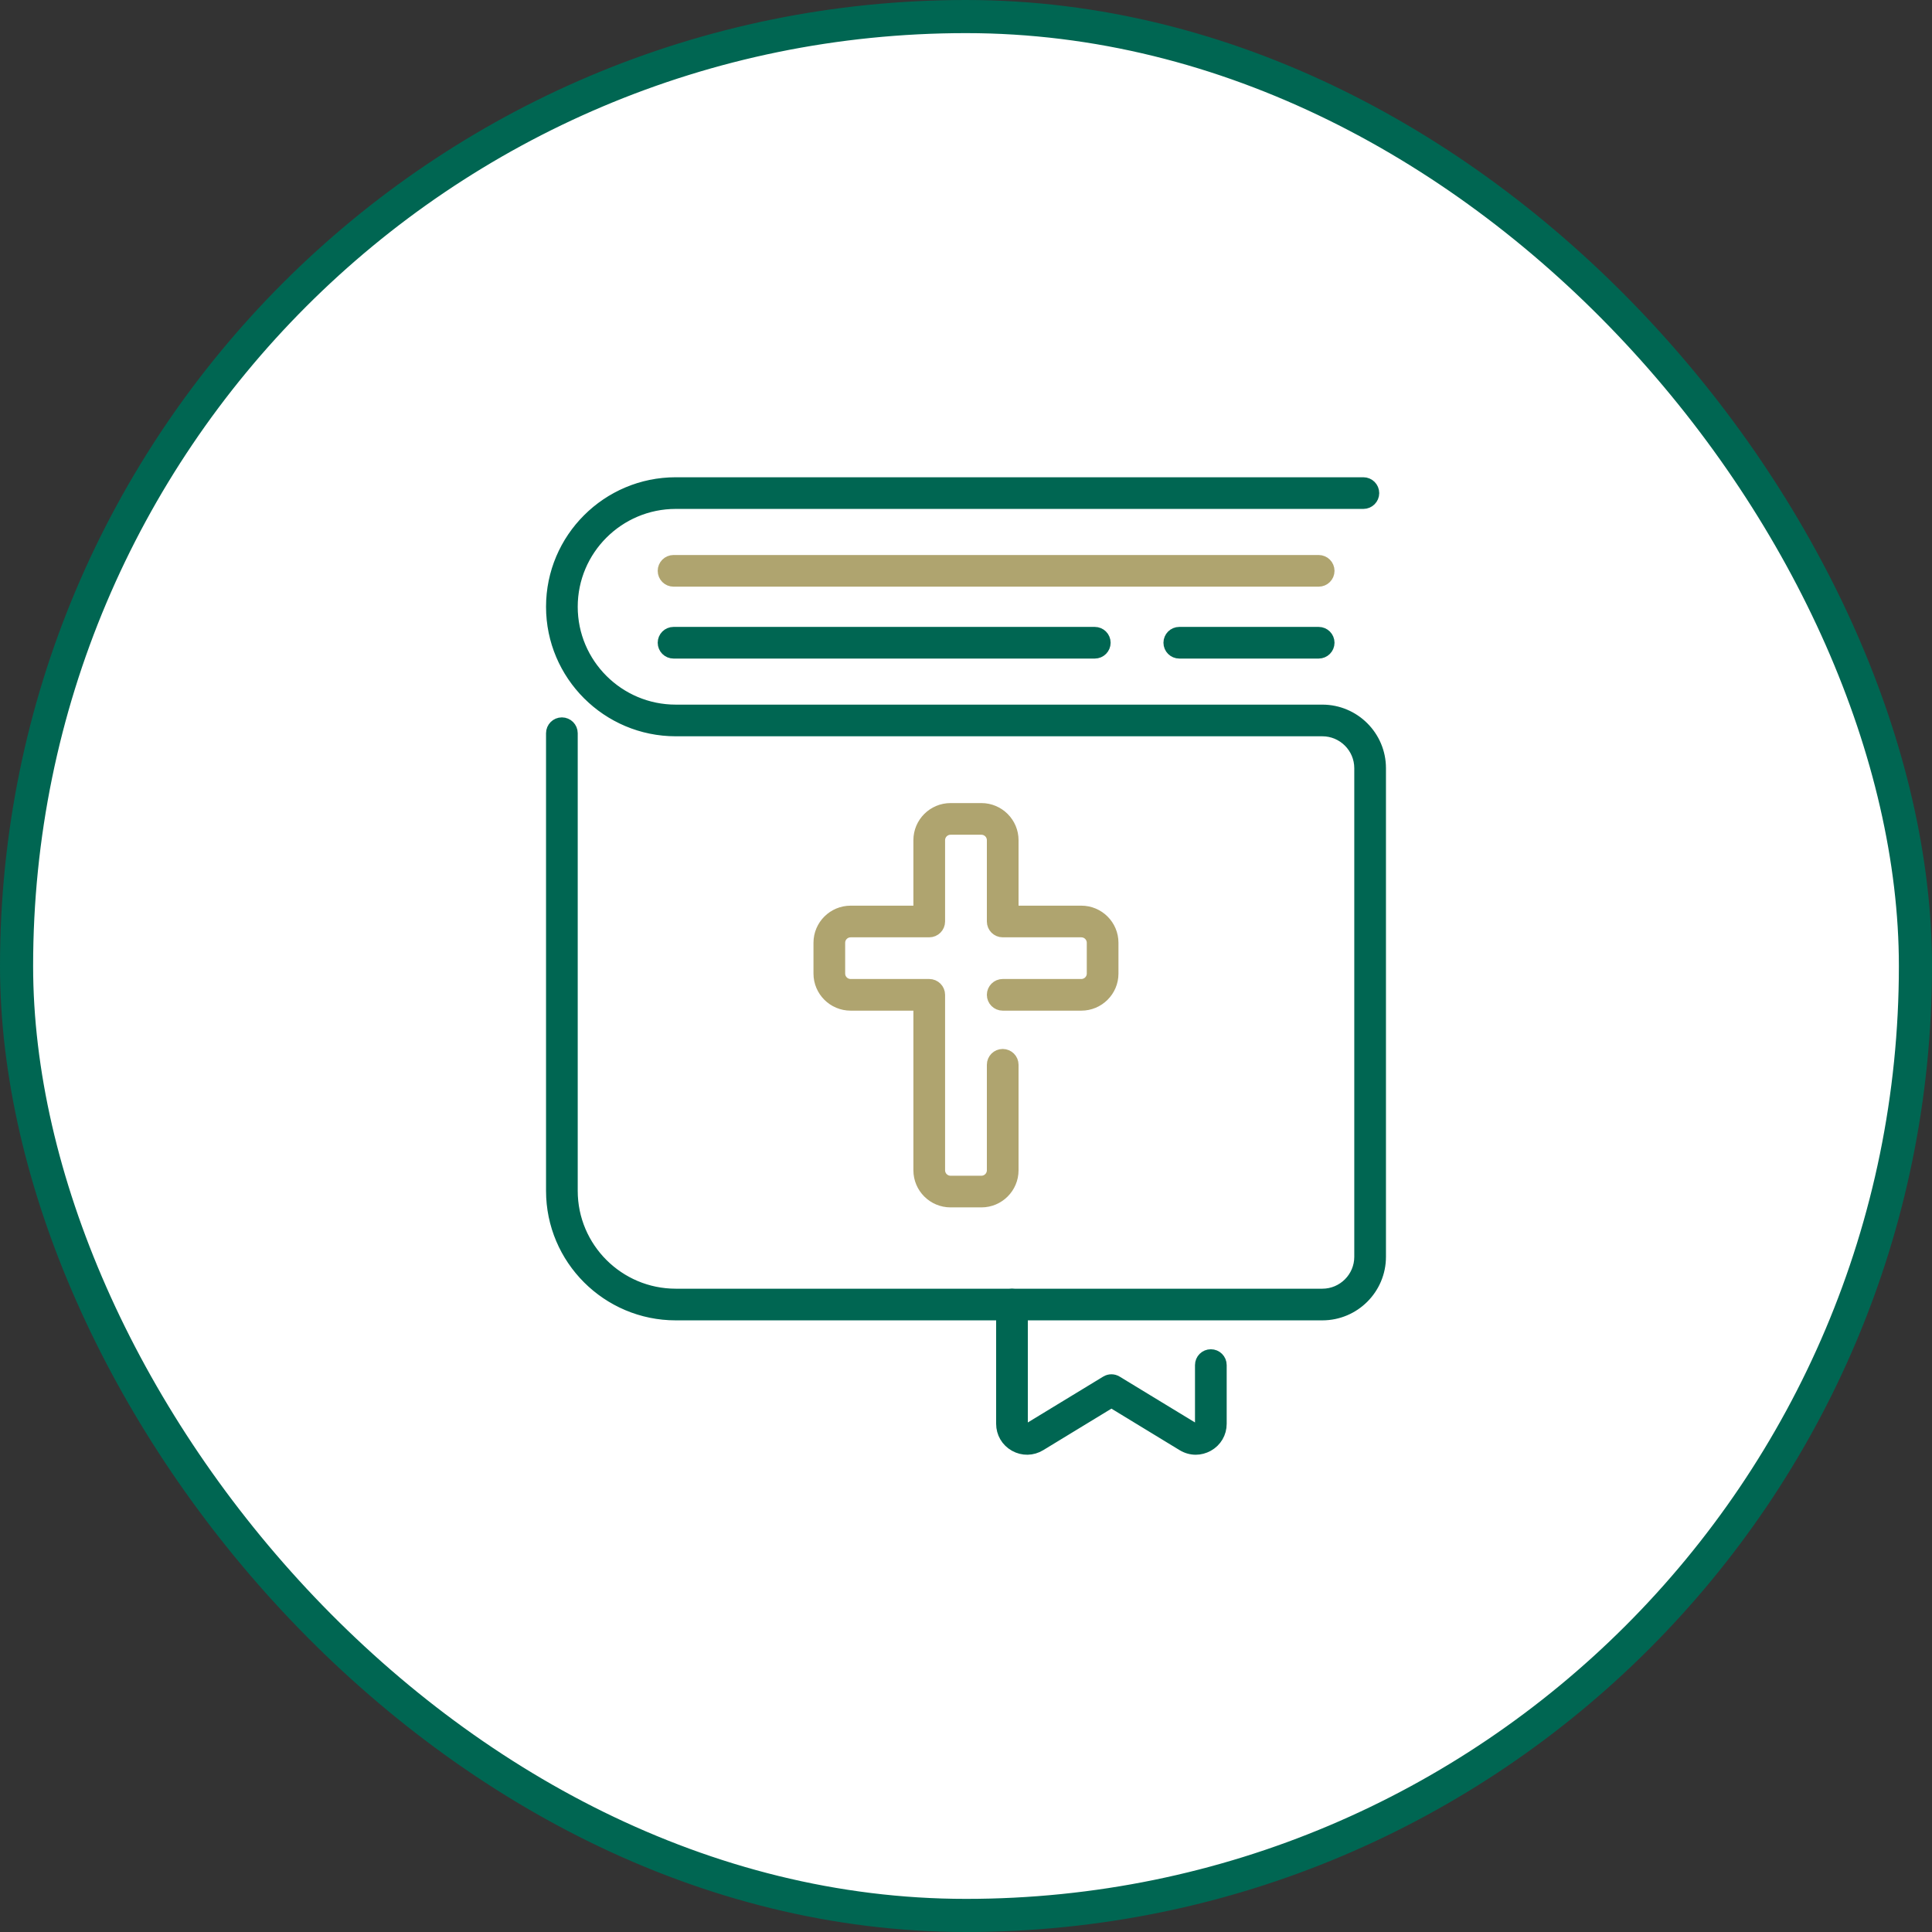
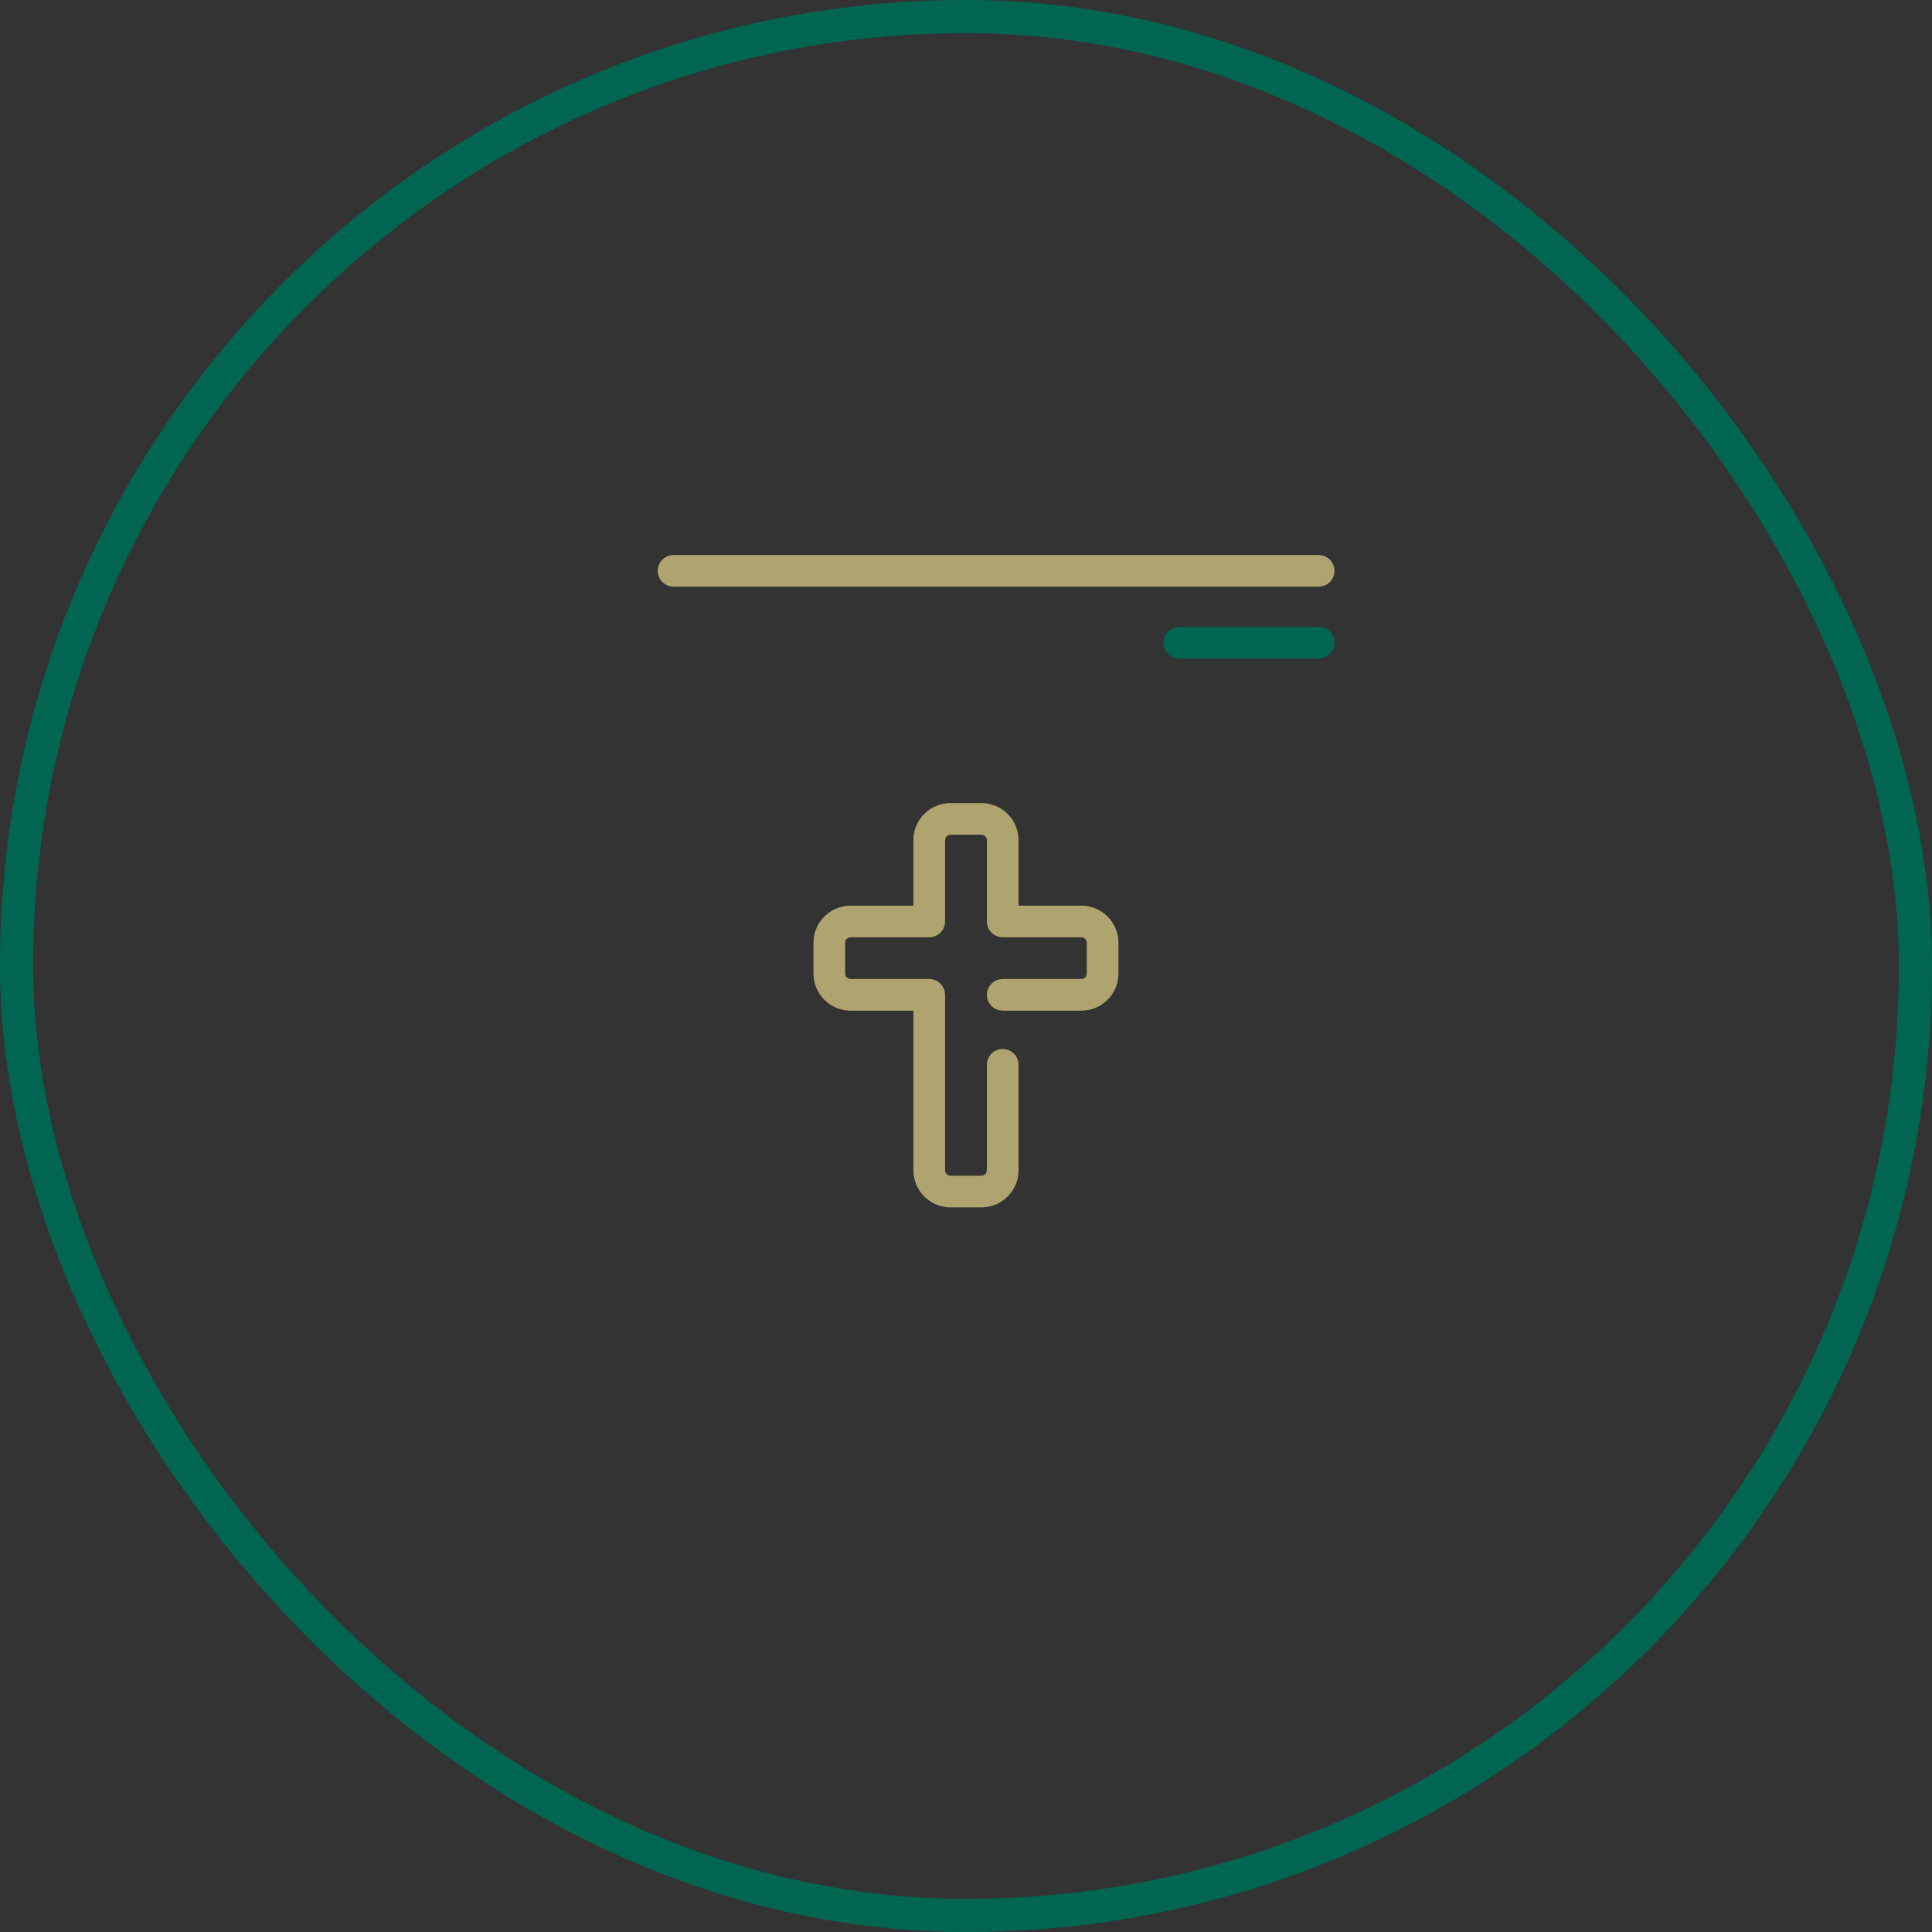
<svg xmlns="http://www.w3.org/2000/svg" width="70" height="70" viewBox="0 0 70 70" fill="none">
  <rect x="0" y="0" width="70" height="70" fill="#333333" stroke="none" />
-   <rect x="0.6" y="0.6" width="68.8" height="68.8" rx="34.4" fill="white" />
  <rect x="0.6" y="0.6" width="68.8" height="68.8" rx="34.4" stroke="#006652" stroke-width="1.2" />
-   <path d="M47.911 47.631H24.484C22.006 47.631 19.992 45.618 19.992 43.146V26.566C19.992 26.364 20.156 26.2 20.358 26.2C20.56 26.2 20.724 26.364 20.724 26.566V43.146C20.724 45.216 22.41 46.9 24.484 46.9H47.911C48.663 46.9 49.276 46.288 49.276 45.537V27.832C49.276 27.081 48.663 26.469 47.911 26.469H24.484C22.006 26.469 19.992 24.457 19.992 21.985C19.992 19.512 22.007 17.5 24.484 17.5H49.398C49.6 17.5 49.764 17.664 49.764 17.866C49.764 18.067 49.6 18.231 49.398 18.231H24.484C22.41 18.231 20.724 19.915 20.724 21.985C20.724 24.054 22.41 25.738 24.484 25.738H47.911C49.066 25.738 50.008 26.677 50.008 27.832V45.537C50.008 46.691 49.068 47.631 47.911 47.631Z" fill="#006652" stroke="#006652" stroke-width="0.416" />
  <path d="M47.778 21.048H24.404C24.201 21.048 24.038 20.885 24.038 20.683C24.038 20.481 24.201 20.317 24.404 20.317H47.778C47.98 20.317 48.144 20.481 48.144 20.683C48.144 20.885 47.98 21.048 47.778 21.048Z" fill="#AFA46F" stroke="#AFA46F" stroke-width="0.416" />
  <path d="M47.778 23.653H42.728C42.526 23.653 42.362 23.489 42.362 23.287C42.362 23.086 42.526 22.922 42.728 22.922H47.778C47.98 22.922 48.144 23.086 48.144 23.287C48.144 23.489 47.98 23.653 47.778 23.653Z" fill="#006652" stroke="#006652" stroke-width="0.416" />
-   <path d="M39.666 23.653H24.404C24.201 23.653 24.038 23.489 24.038 23.288C24.038 23.086 24.201 22.922 24.404 22.922H39.666C39.869 22.922 40.032 23.086 40.032 23.288C40.032 23.489 39.869 23.653 39.666 23.653Z" fill="#006652" stroke="#006652" stroke-width="0.416" />
  <path d="M35.558 43.538H34.44C33.812 43.538 33.302 43.028 33.302 42.402V36.41H30.82C30.192 36.41 29.682 35.9 29.682 35.275V34.158C29.682 33.531 30.193 33.022 30.82 33.022H33.302V30.441C33.302 29.814 33.813 29.305 34.44 29.305H35.558C36.186 29.305 36.696 29.816 36.696 30.441V33.022H39.178C39.806 33.022 40.316 33.532 40.316 34.158V35.275C40.316 35.902 39.805 36.41 39.178 36.41H36.33C36.128 36.41 35.964 36.247 35.964 36.045C35.964 35.843 36.128 35.679 36.33 35.679H39.178C39.402 35.679 39.584 35.498 39.584 35.275V34.158C39.584 33.935 39.402 33.753 39.178 33.753H36.33C36.128 33.753 35.964 33.589 35.964 33.388V30.441C35.964 30.218 35.782 30.036 35.558 30.036H34.44C34.216 30.036 34.034 30.218 34.034 30.441V33.388C34.034 33.589 33.87 33.753 33.668 33.753H30.82C30.596 33.753 30.414 33.935 30.414 34.158V35.275C30.414 35.498 30.596 35.679 30.82 35.679H33.668C33.87 35.679 34.034 35.843 34.034 36.045V42.402C34.034 42.625 34.216 42.807 34.44 42.807H35.558C35.782 42.807 35.964 42.625 35.964 42.402V38.579C35.964 38.377 36.128 38.214 36.33 38.214C36.532 38.214 36.696 38.377 36.696 38.579V42.402C36.696 43.029 36.185 43.538 35.558 43.538Z" fill="#AFA46F" stroke="#AFA46F" stroke-width="0.416" />
-   <path d="M43.324 52.5C43.16 52.5 42.996 52.454 42.849 52.365L40.269 50.794L37.689 52.365C37.403 52.539 37.058 52.545 36.766 52.382C36.474 52.218 36.3 51.92 36.3 51.587V47.266C36.3 47.065 36.464 46.901 36.666 46.901C36.868 46.901 37.032 47.065 37.032 47.266V51.587C37.032 51.683 37.096 51.729 37.124 51.745C37.151 51.76 37.224 51.791 37.307 51.741L40.078 50.055C40.195 49.983 40.342 49.983 40.459 50.055L43.23 51.741C43.311 51.791 43.384 51.76 43.413 51.745C43.44 51.729 43.505 51.683 43.505 51.587V49.459C43.505 49.257 43.669 49.094 43.871 49.094C44.073 49.094 44.237 49.257 44.237 49.459V51.587C44.237 51.922 44.062 52.219 43.77 52.382C43.629 52.46 43.476 52.5 43.323 52.5H43.324Z" fill="#006652" stroke="#006652" stroke-width="0.416" />
</svg>